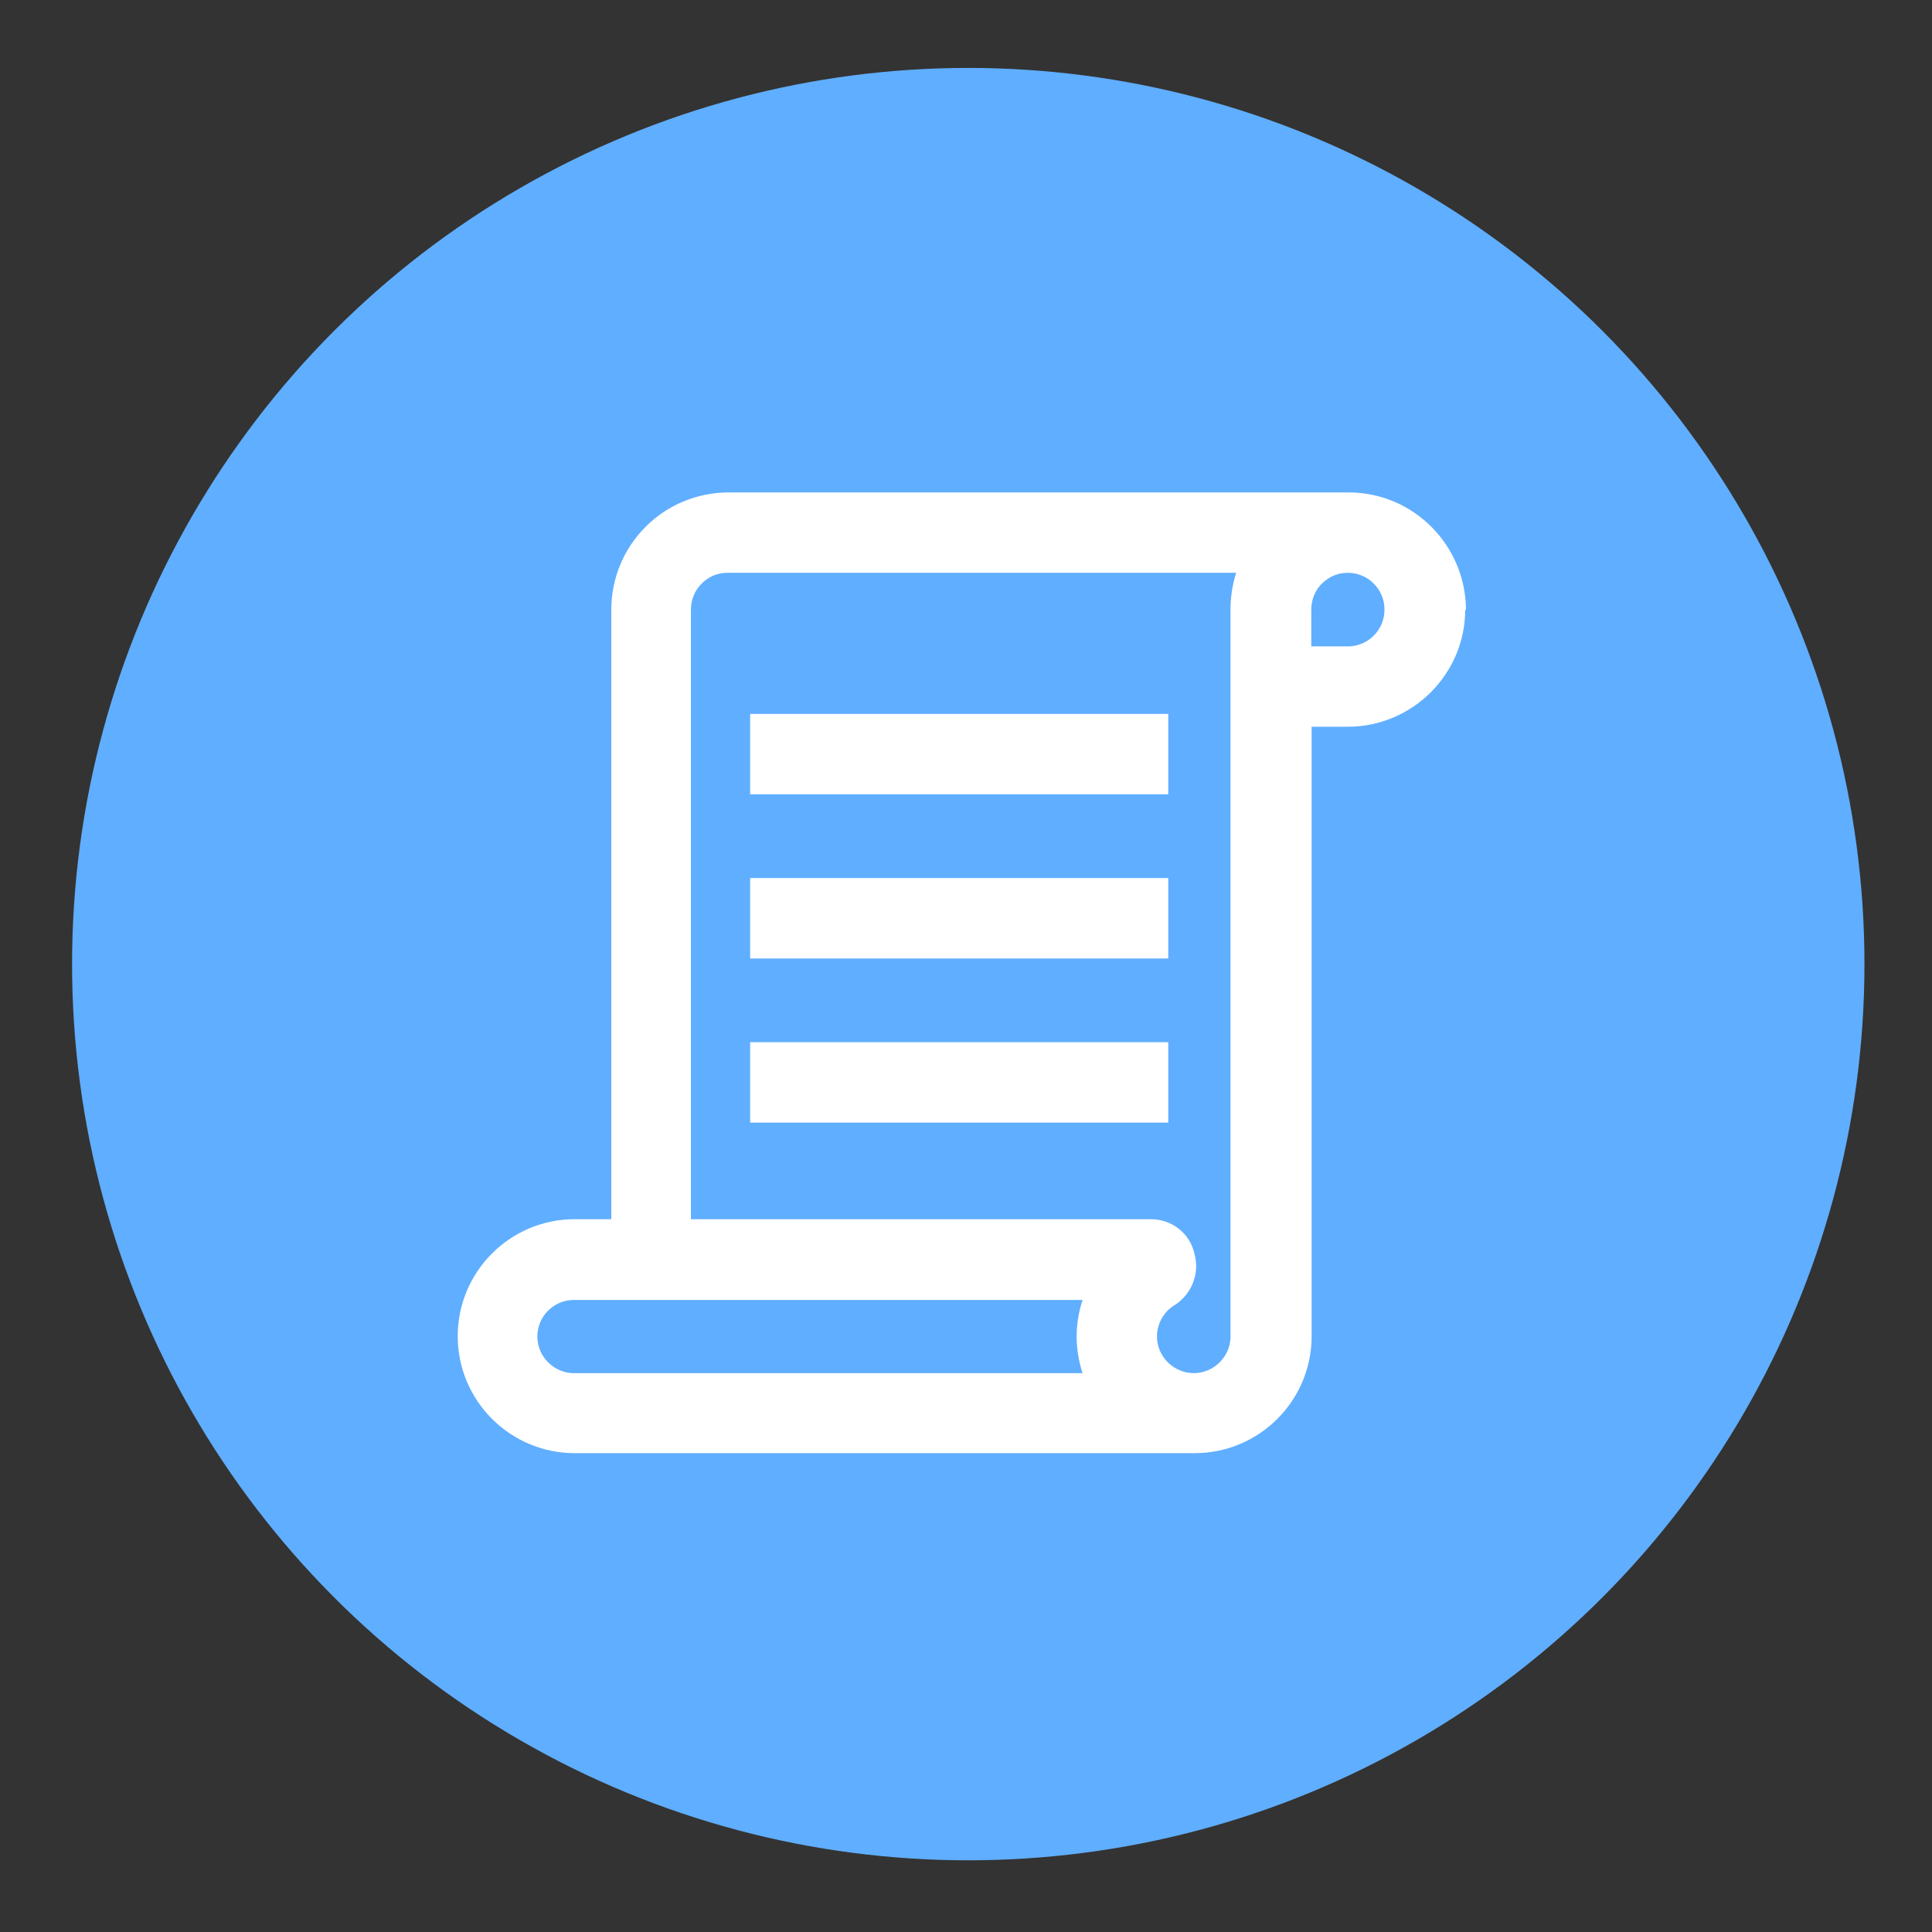
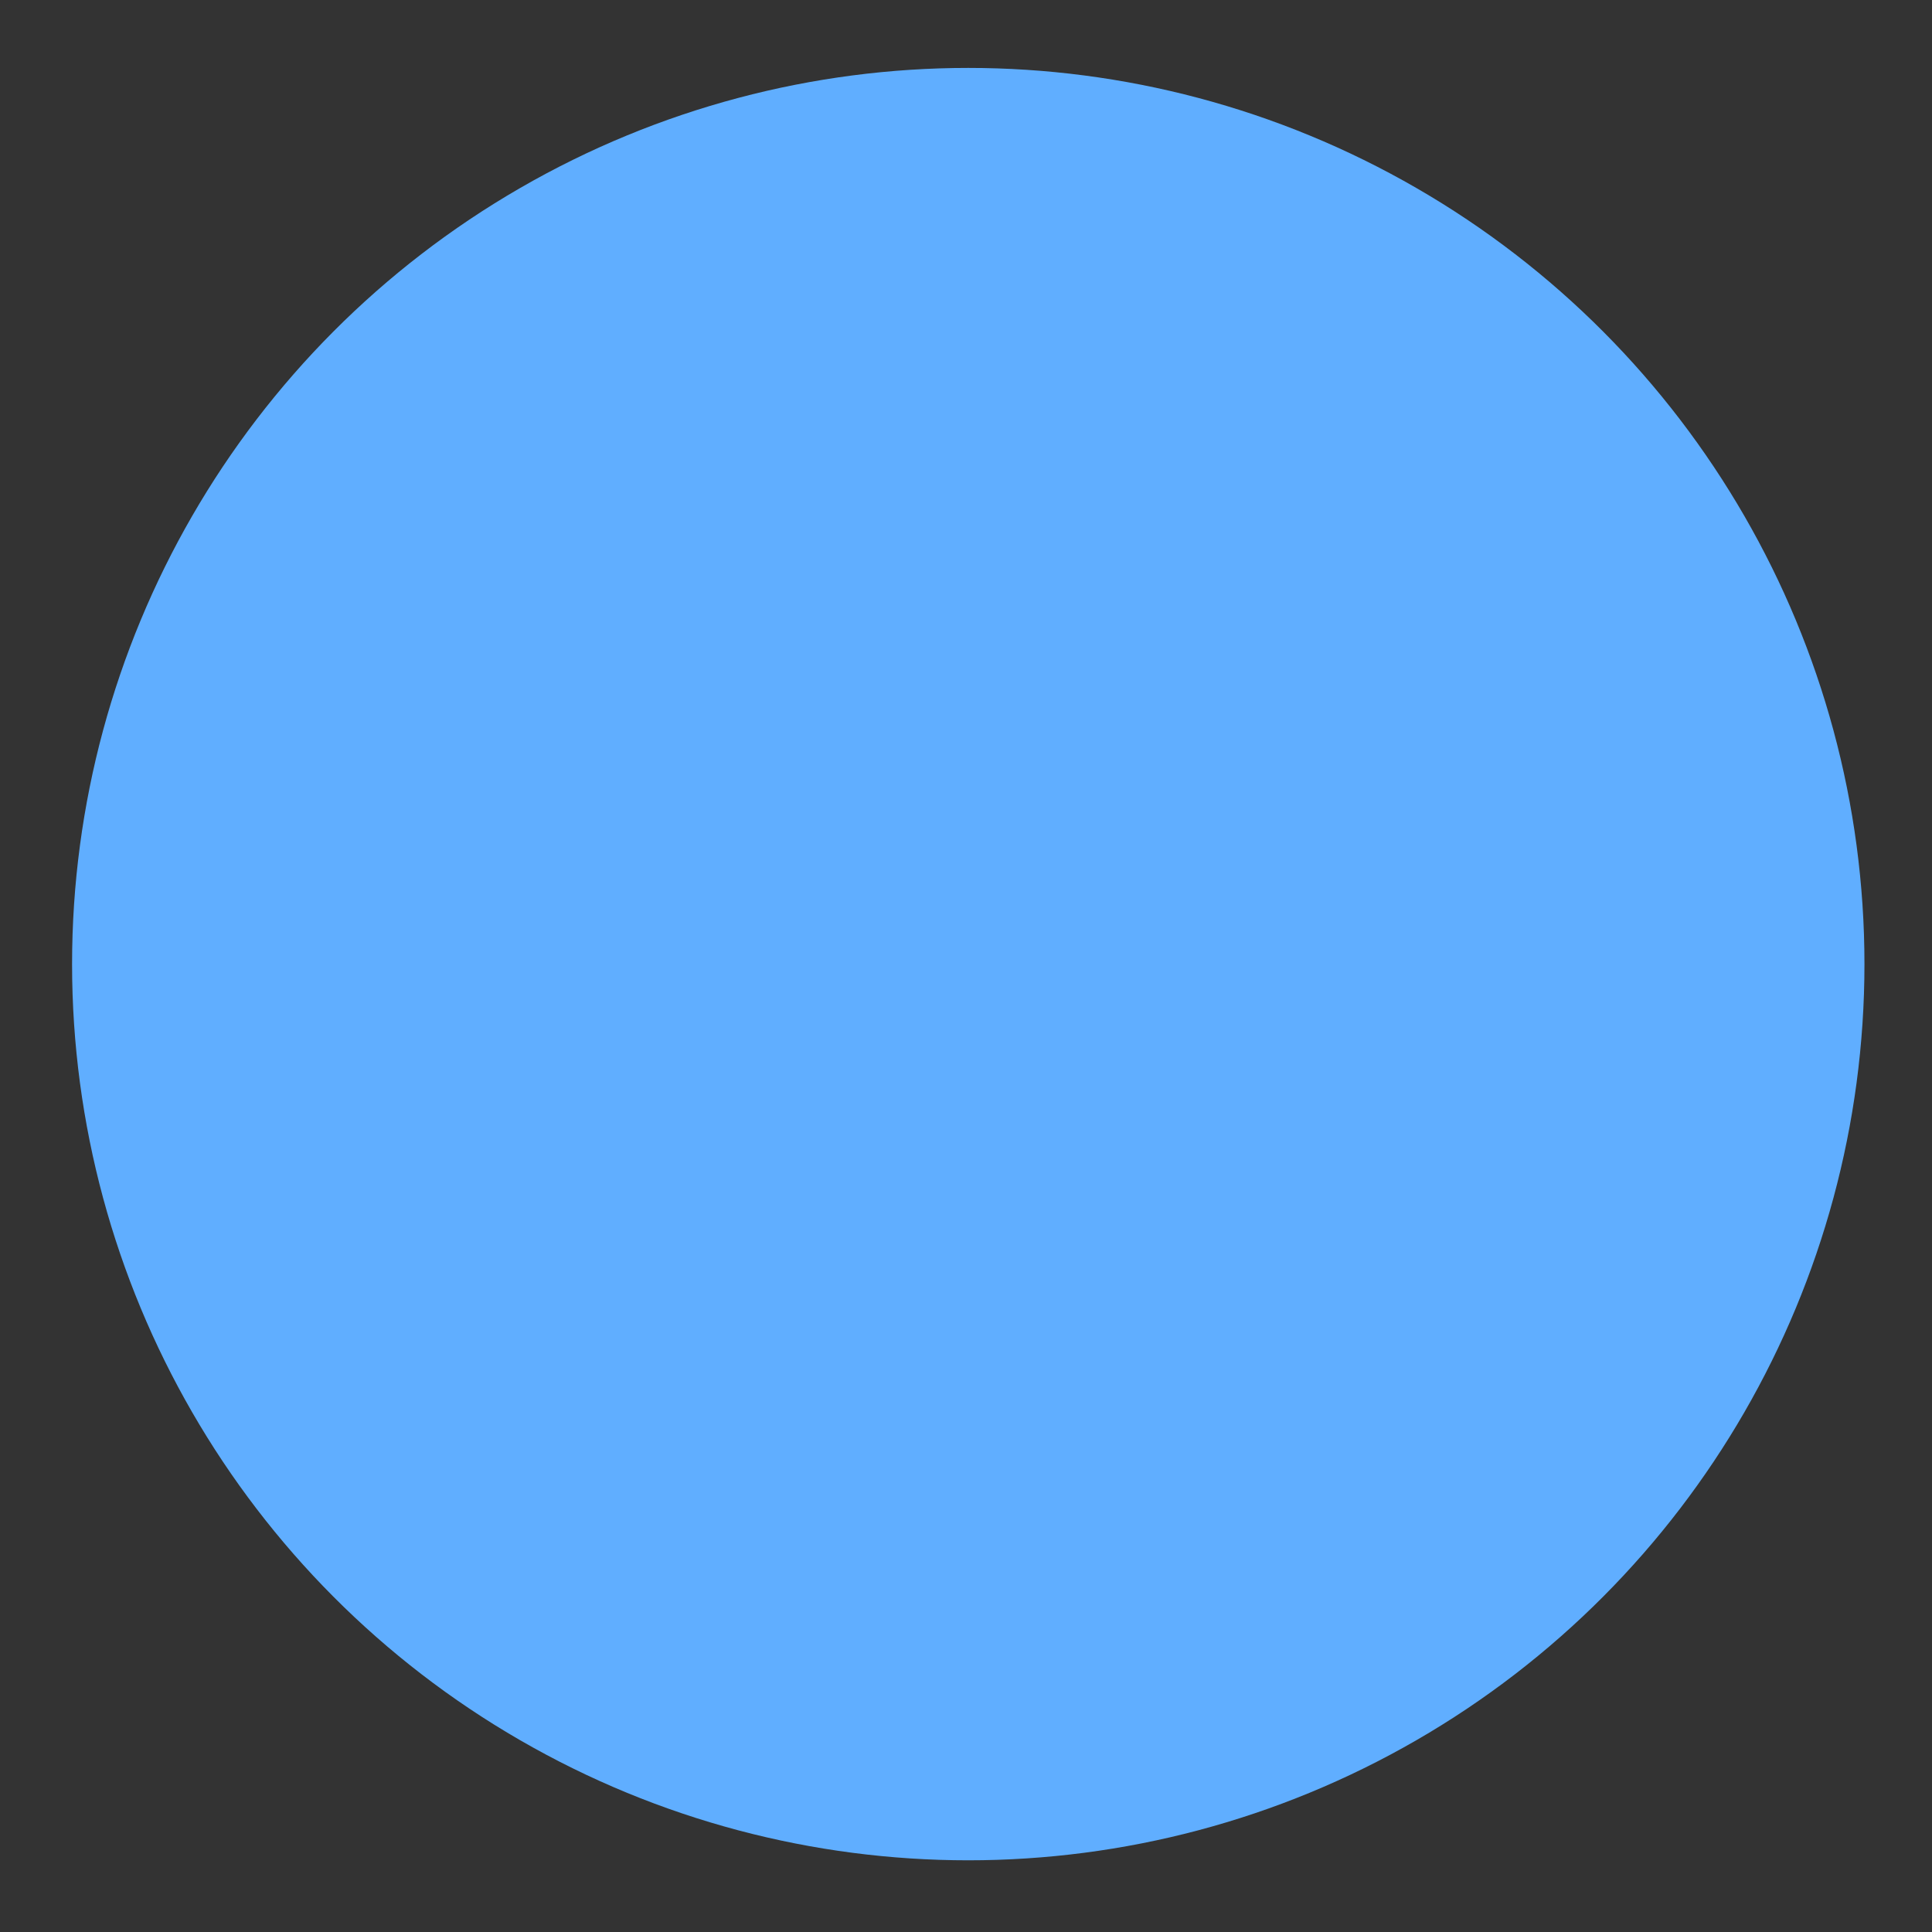
<svg xmlns="http://www.w3.org/2000/svg" id="katman_1" data-name="katman 1" viewBox="0 0 512 512">
  <rect x="0" y="0" width="512" height="512" fill="#333333" stroke="none" />
  <circle cx="256.6" cy="255.5" r="237.5" fill="#60aeff" stroke-width="0" />
-   <path d="M388.3,161.5c0,17.1-13.9,31-31,31.1h-9.7v161.5c0,17.1-13.9,31-31,31h-164.3c-17.1,0-31-13.9-31-31s13.9-31,31-31h9.7v-161.5c0-17.2,13.9-31.1,31.1-31.1h164.3c17.1,0,31,13.9,31.1,31.1h0ZM152.1,363.9h134.8c-2.1-6.3-2.1-13.1,0-19.4h-134.8c-5.4,0-9.7,4.4-9.7,9.7s4.4,9.7,9.7,9.7h0ZM326.1,161.5c0-3.3.5-6.6,1.5-9.7h-134.8c-2.2,0-4.3.7-6,2.1h0c-2.4,1.9-3.7,4.7-3.7,7.7v161.5h121.9c5.5,0,10.3,3.7,11.5,9,1.5,5.1-.5,10.5-4.8,13.5-4.7,2.6-6.5,8.5-3.9,13.2,2.6,4.7,8.5,6.5,13.2,3.9,3.1-1.7,5.1-5,5.1-8.5v-192.6ZM309.6,189.2h-110.8v21.3h110.8v-21.3ZM309.6,232.7h-110.8v21.3h110.8v-21.3ZM309.6,276.2h-110.8v21.3h110.8v-21.3ZM366.9,161.5c0-5.4-4.4-9.7-9.7-9.7-2.2,0-4.3.7-6,2.1h0c-2.4,1.8-3.7,4.7-3.7,7.7v9.7h9.7c5.4,0,9.7-4.4,9.7-9.7h0Z" fill="#fff" stroke-width="0" />
</svg>